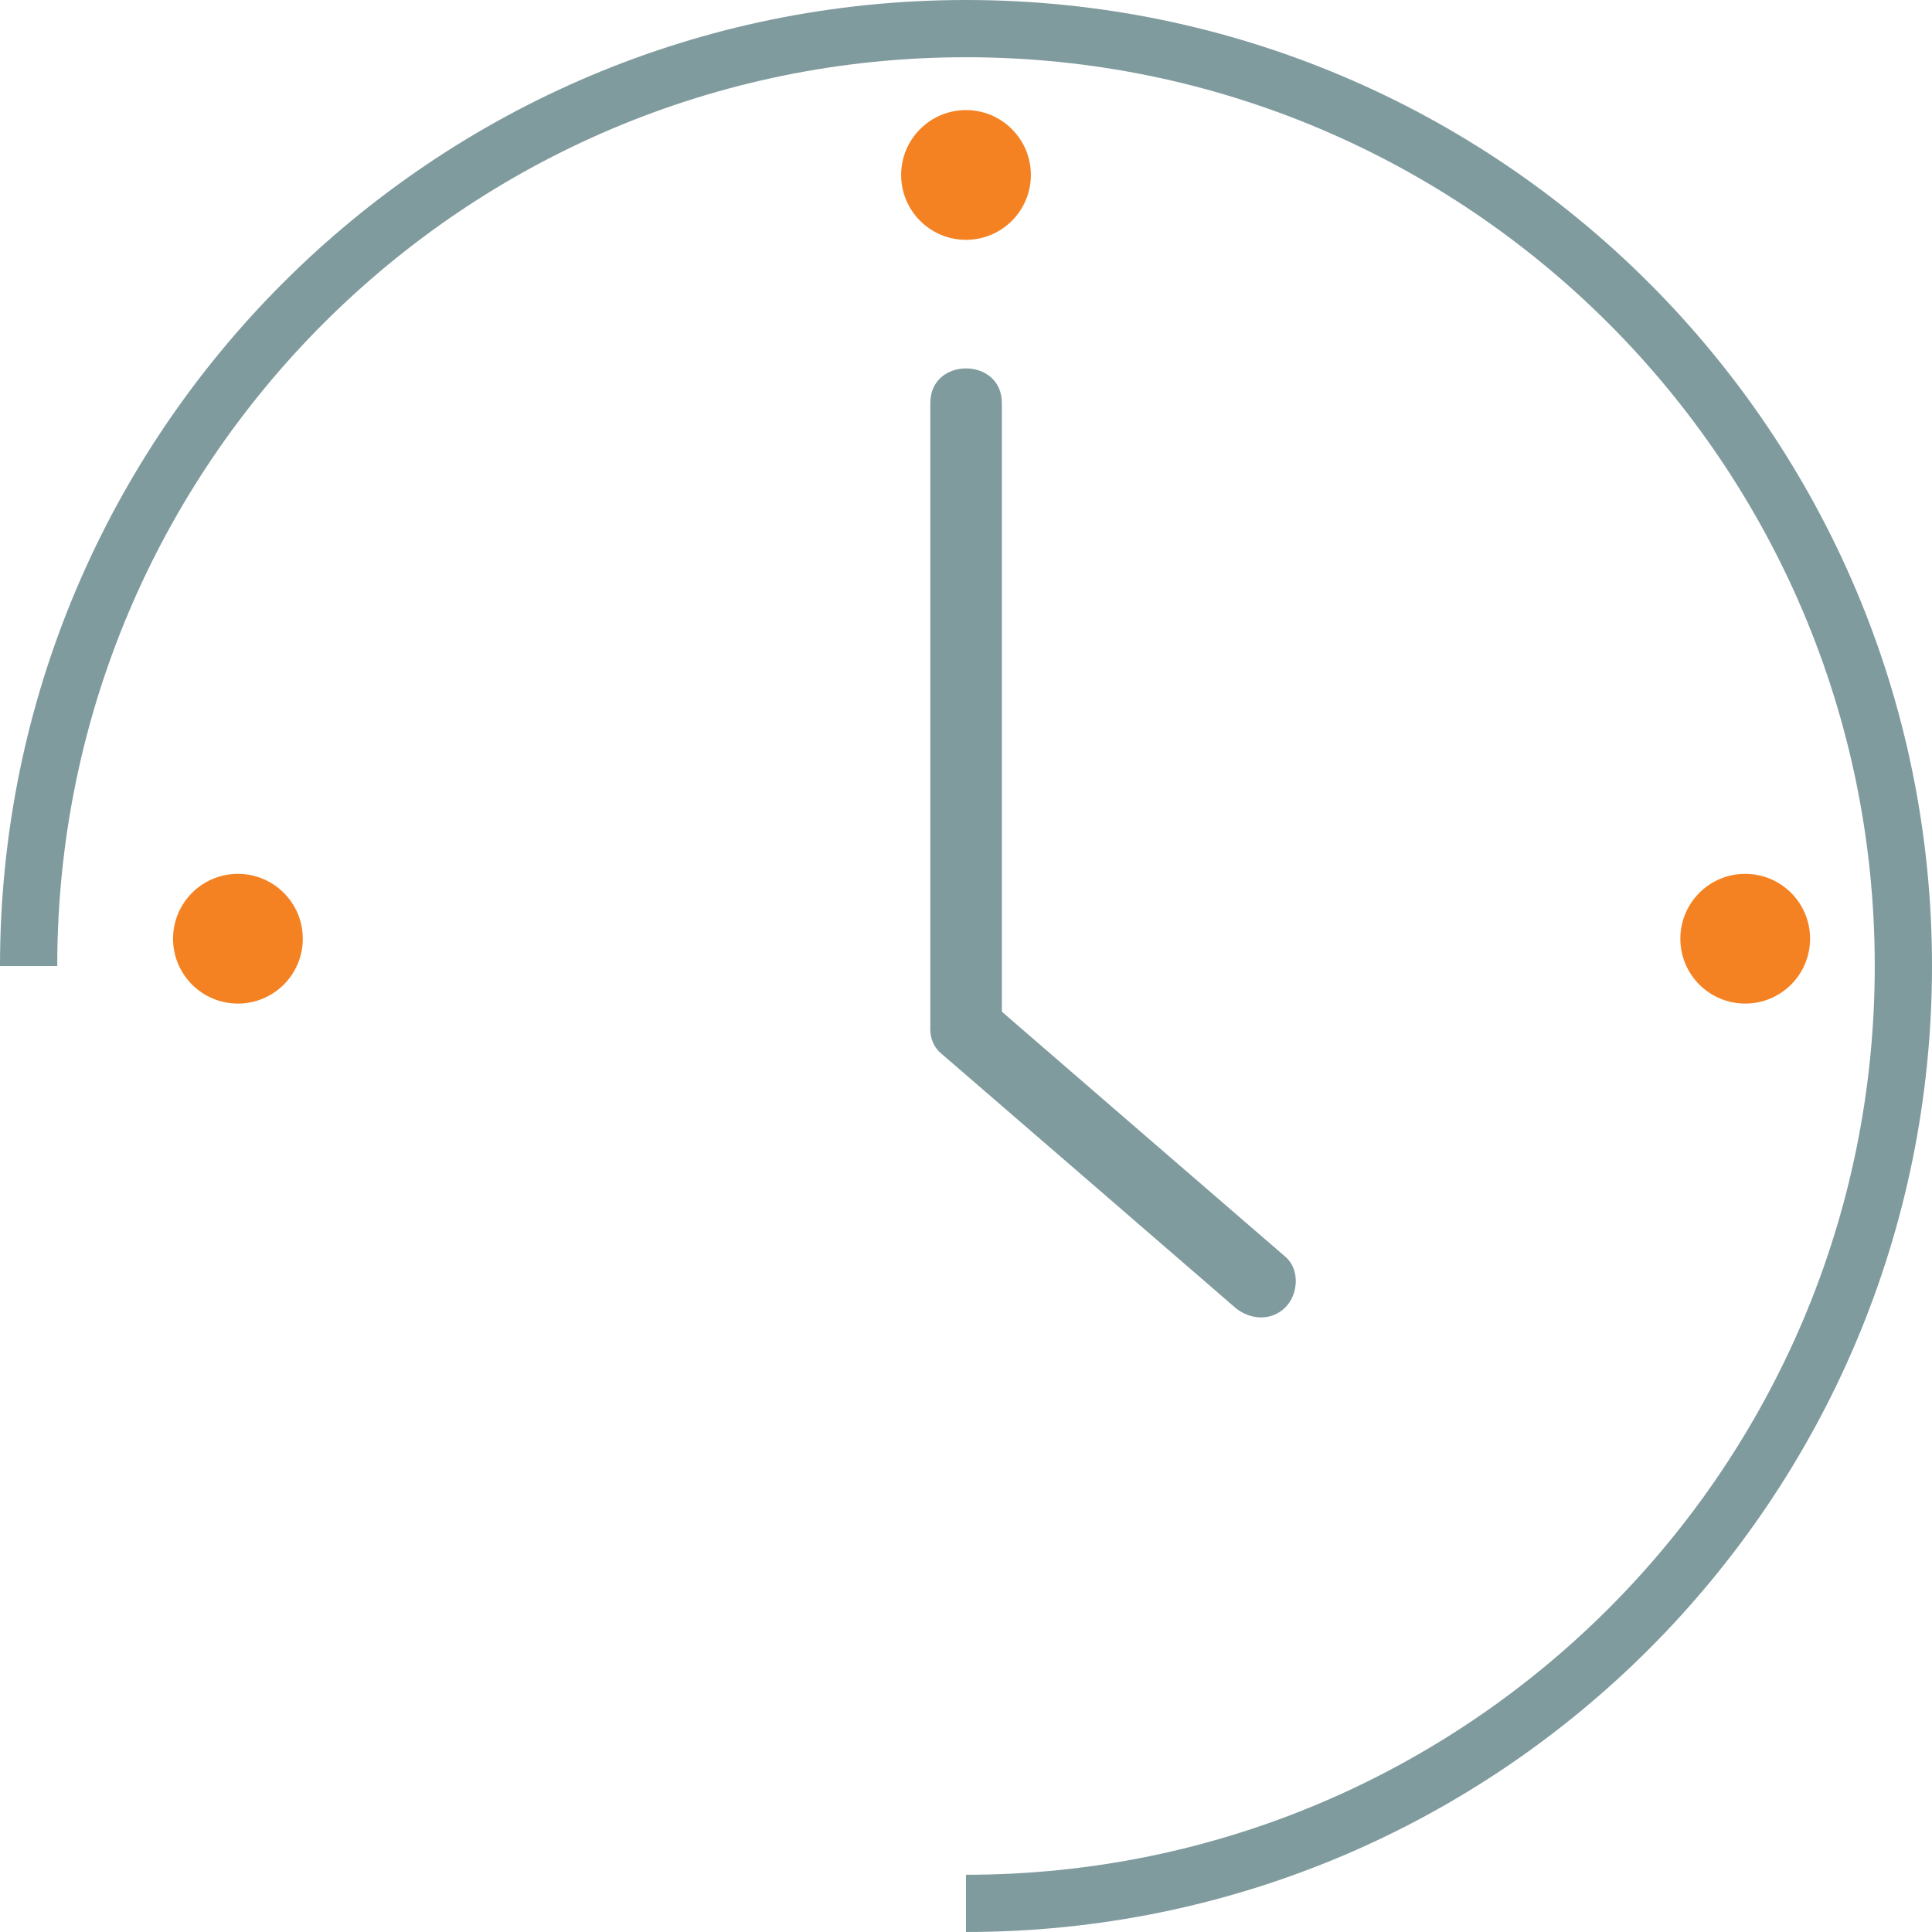
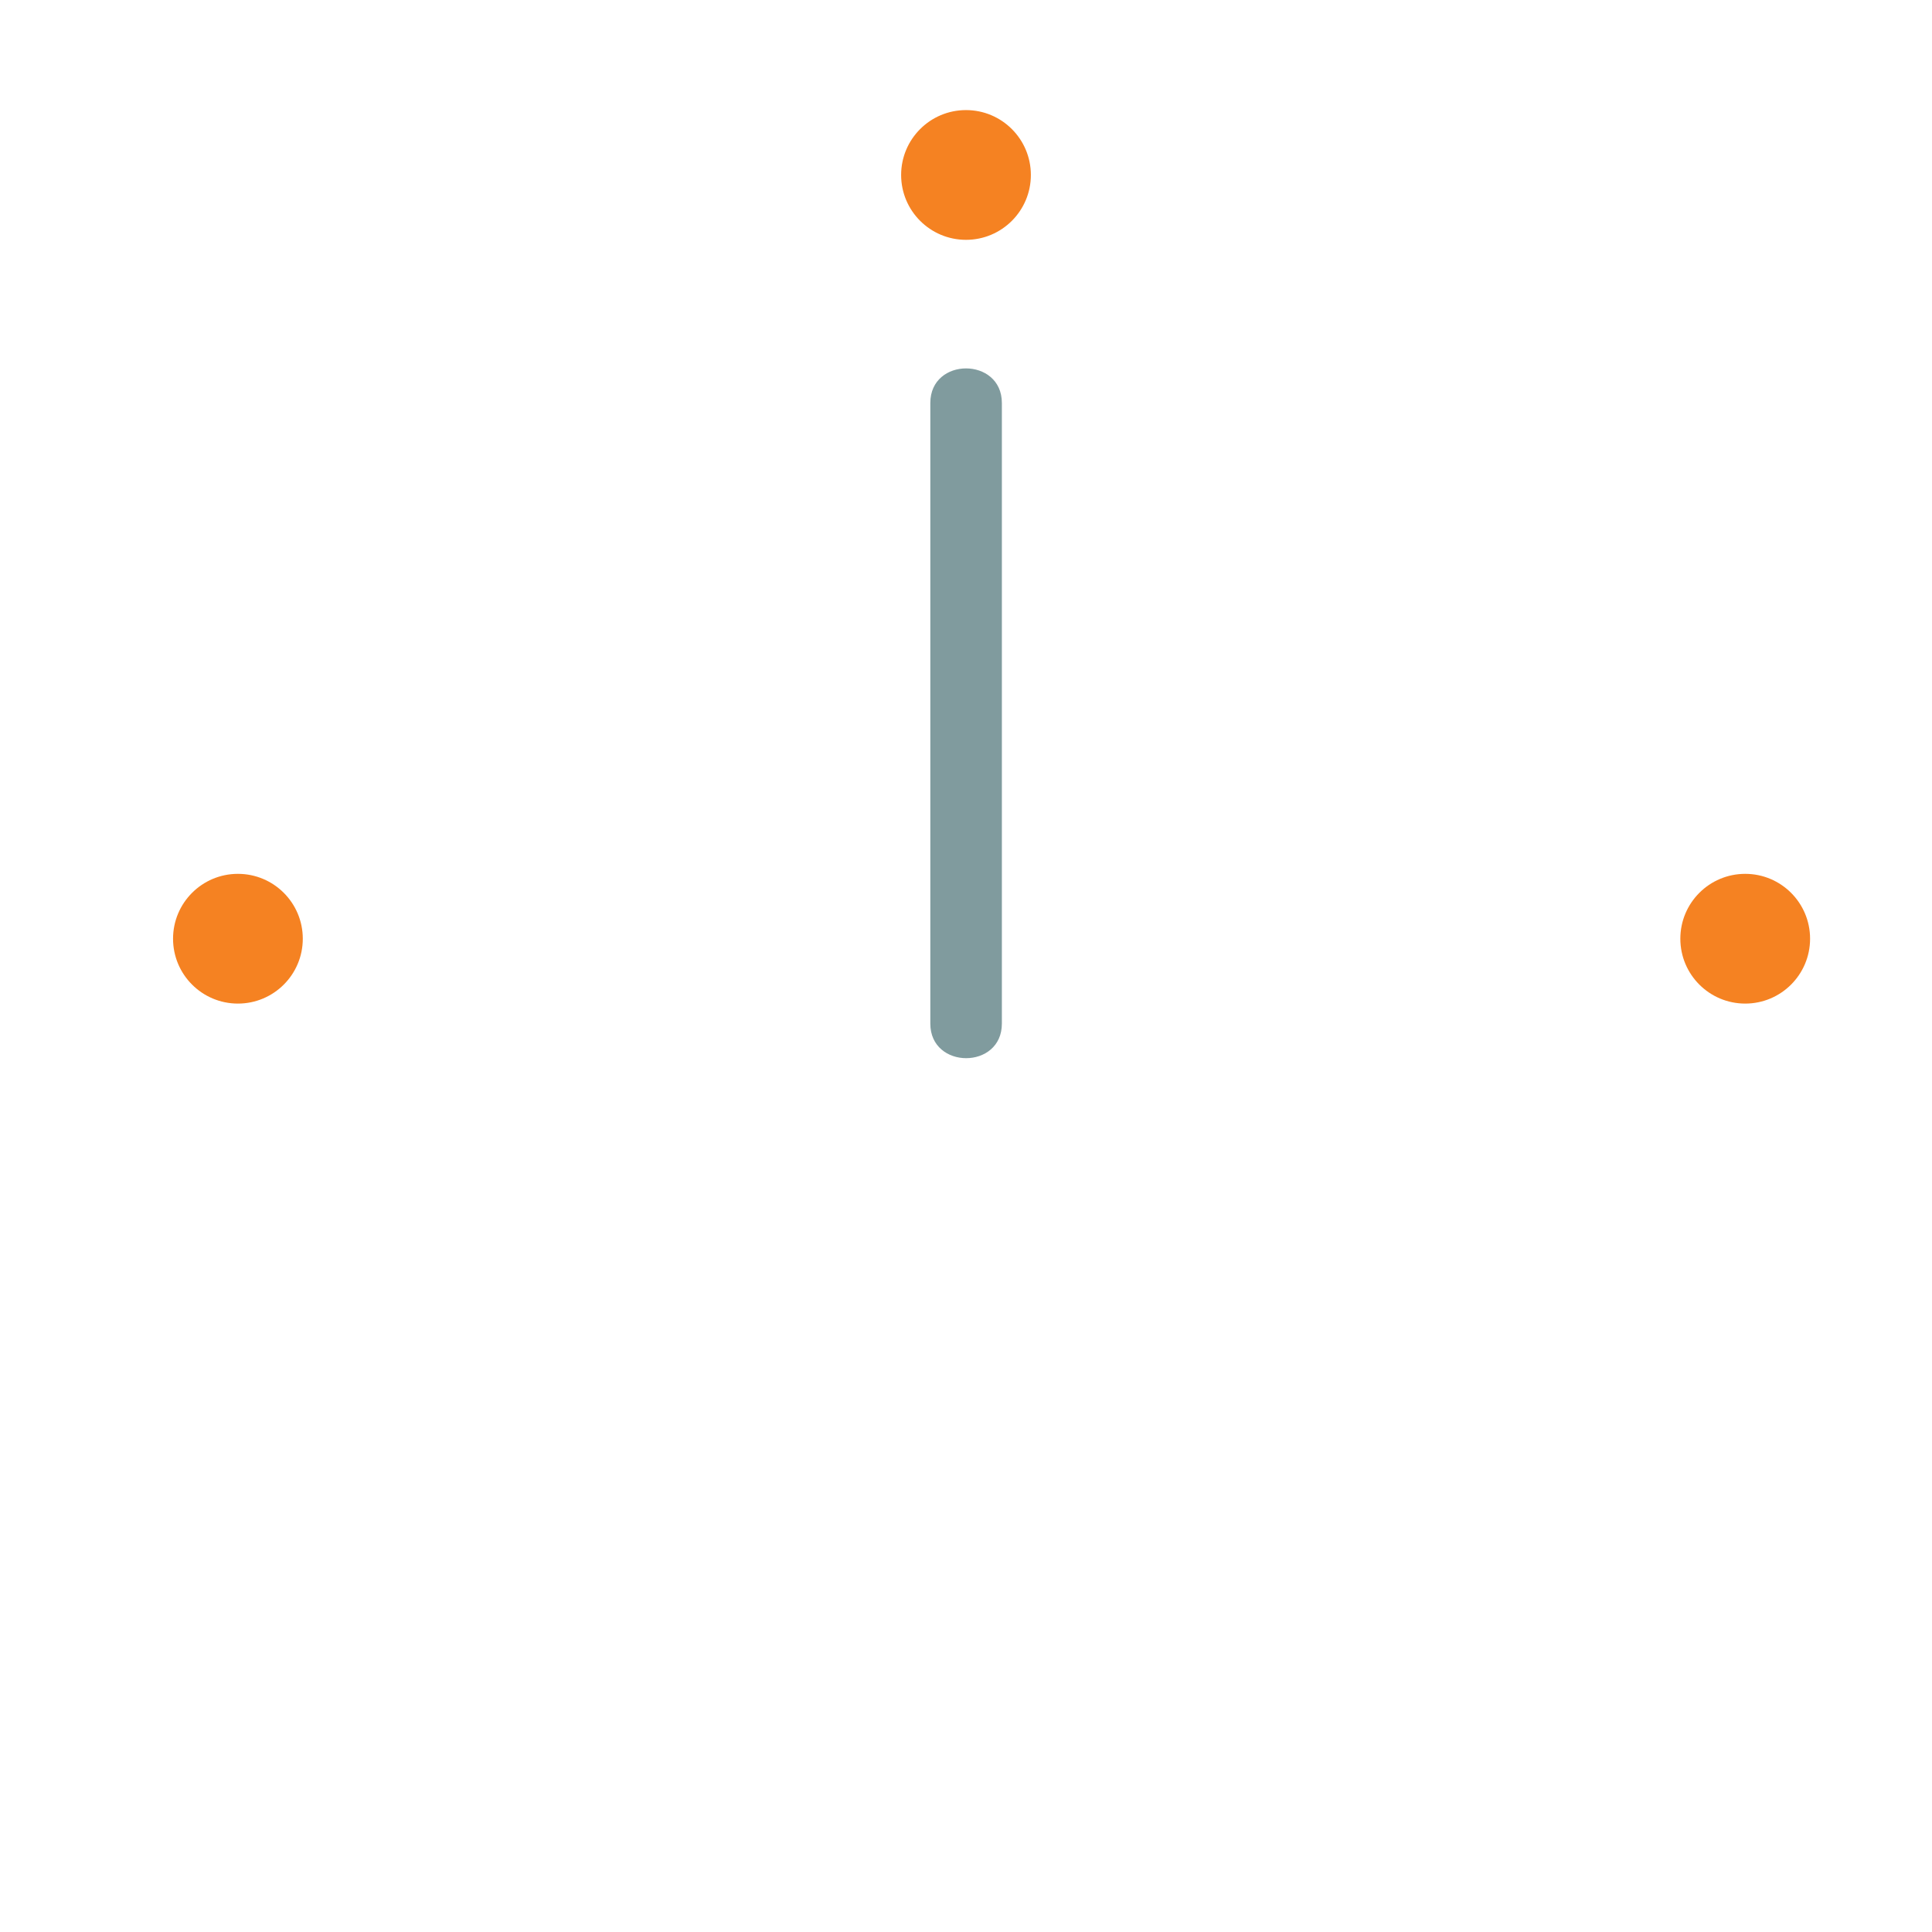
<svg xmlns="http://www.w3.org/2000/svg" id="Layer_1" viewBox="0 0 101.26 101.26">
  <defs>
    <style>.cls-1{fill:#809b9e;}.cls-2{fill:#f58222;}.cls-3{fill:none;stroke:#809b9e;stroke-miterlimit:10;stroke-width:3px;}</style>
  </defs>
  <circle class="cls-2" cx="50.63" cy="9.17" r="3.4" />
  <circle class="cls-2" cx="12.47" cy="49.2" r="3.4" />
  <circle class="cls-2" cx="91.47" cy="49.2" r="3.4" />
  <path class="cls-1" d="M48.76,21.12c0,9.51,0,19.01,0,28.52v4.01c0,2.41,3.75,2.42,3.75,0V25.13c0-1.34,0-2.67,0-4.01,0-2.41-3.75-2.42-3.75,0h0Z" />
-   <path class="cls-1" d="M49.3,55.19c4.5,3.89,9,7.77,13.49,11.66l1.93,1.67c.77,.66,1.9,.75,2.65,0,.68-.68,.77-1.99,0-2.65-4.5-3.89-9-7.77-13.49-11.66l-1.93-1.67c-.77-.66-1.9-.75-2.65,0-.68,.68-.77,1.99,0,2.65h0Z" />
-   <path class="cls-3" d="M1.5,50.63C1.5,23.5,23.5,1.5,50.63,1.5s49.13,22,49.13,49.13-22,49.13-49.13,49.13" />
</svg>